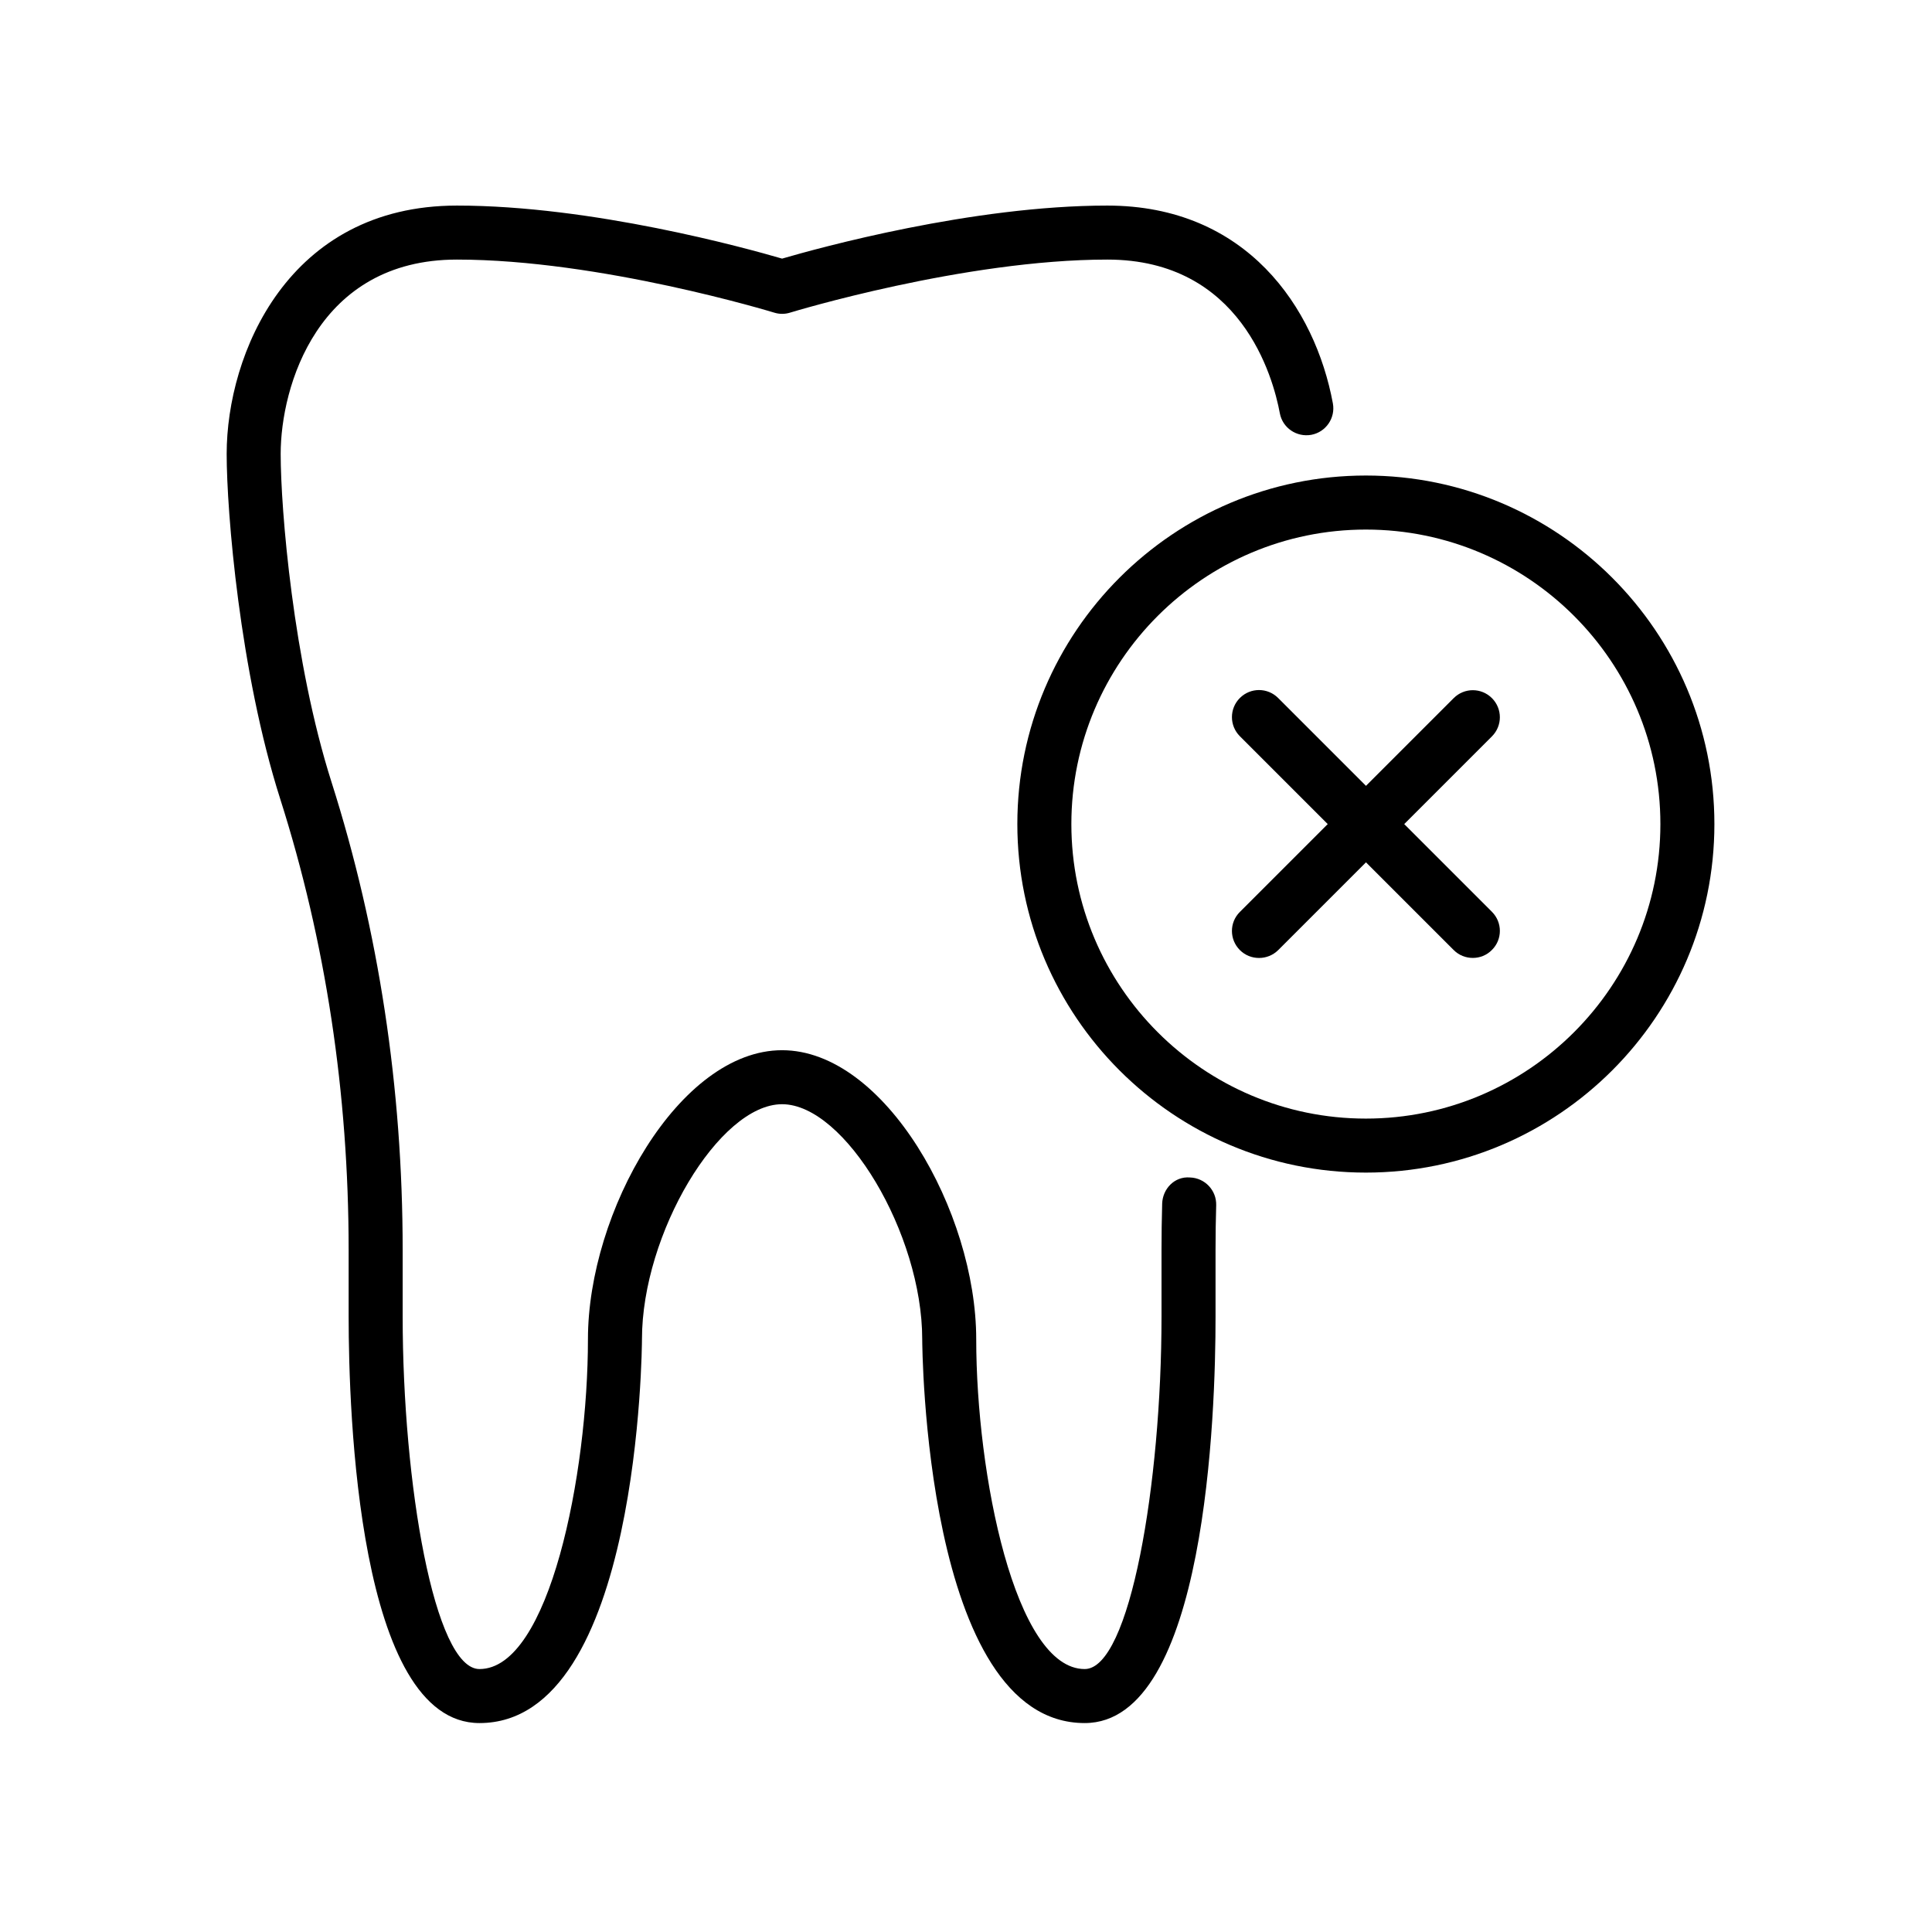
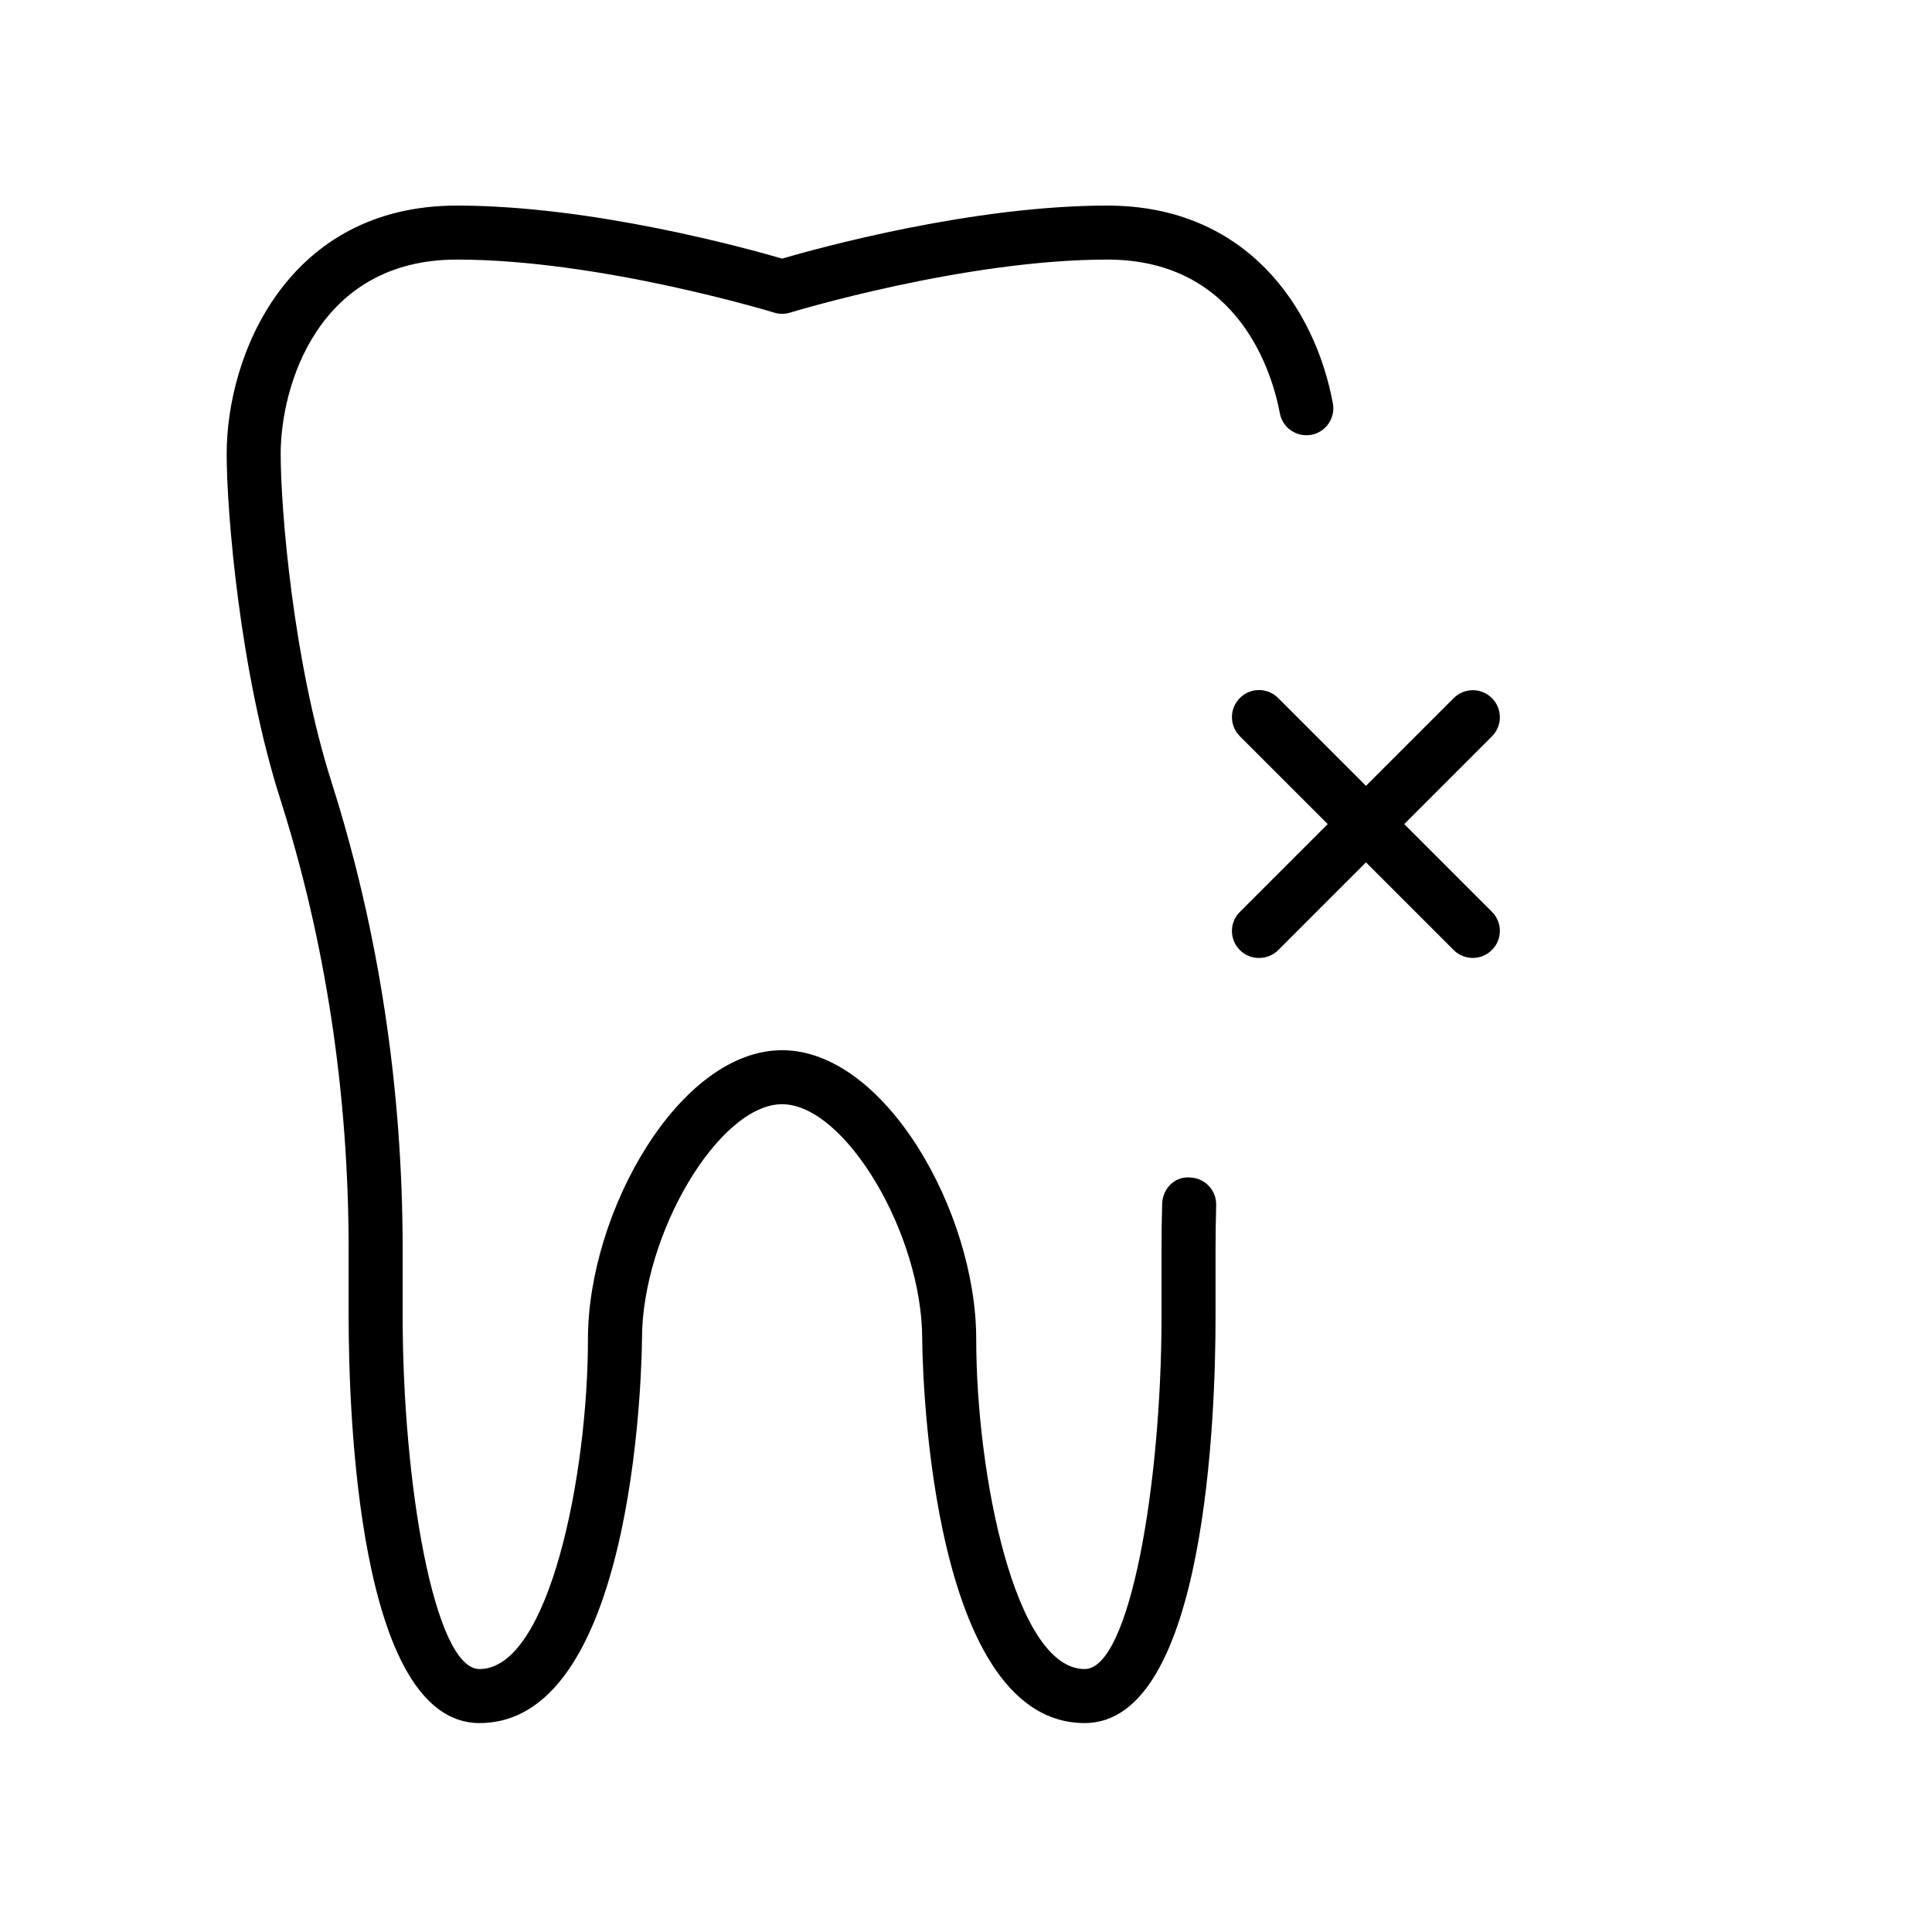
<svg xmlns="http://www.w3.org/2000/svg" fill="#000000" width="800px" height="800px" version="1.1" viewBox="144 144 512 512">
  <g>
    <path d="m431.46 600.63c-42.578 0-43.062-100.7-43.062-101.73 0-27.945-20.473-62.273-37.137-62.273s-37.133 34.328-37.133 62.273c0 1.004-0.488 101.73-43.062 101.73-32.18 0-34.672-82.43-34.672-107.71v-17.637c0-41.543-6.102-81.797-18.152-119.62-10.707-33.613-14.172-76.074-14.172-91.363 0-26.453 16.262-65.82 61.012-65.82 35.789 0 76.473 11.223 86.18 14.055 9.734-2.832 50.391-14.055 86.18-14.055 36.906 0 55.09 27.082 59.785 52.422 0.715 3.894-1.863 7.617-5.727 8.332-3.922 0.688-7.617-1.859-8.332-5.727-1.777-9.562-10.281-40.715-45.695-40.715-37.938 0-83.633 13.918-84.09 14.059-1.375 0.43-2.836 0.43-4.211 0-0.457-0.141-46.152-14.059-84.09-14.059-36.934 0-46.699 33.672-46.699 51.508 0 14.574 3.293 55 13.488 87.012 12.48 39.254 18.84 80.969 18.84 123.97v17.637c0 44.18 8.387 93.398 20.355 93.398 18.523 0 28.746-51.68 28.746-87.414 0-33.754 24.223-76.586 51.449-76.586 27.23 0 51.449 42.832 51.449 76.586 0 35.734 10.254 87.414 28.75 87.414 11.996 0 20.355-49.219 20.355-93.398v-17.637c0-4.094 0.055-8.188 0.172-12.281 0.113-3.953 3.293-7.301 7.359-6.957 3.949 0.113 7.07 3.406 6.957 7.356-0.117 3.953-0.172 7.934-0.172 11.883v17.637c0.027 25.281-2.492 107.71-34.672 107.71z" />
-     <path d="m505.97 454.75c-50.934 0-92.363-41.434-92.363-92.367 0-50.934 41.43-92.363 92.363-92.363s92.363 41.43 92.363 92.363c0 50.934-41.43 92.367-92.363 92.367zm0-170.41c-43.035 0-78.047 35.016-78.047 78.047 0 43.035 35.012 78.051 78.047 78.051 43.031 0 78.051-35.016 78.051-78.051 0-43.031-34.988-78.047-78.051-78.047z" />
    <path d="m477.65 397.87c-1.832 0-3.668-0.688-5.07-2.09-2.805-2.809-2.805-7.332 0-10.109l56.664-56.66c2.805-2.805 7.328-2.805 10.133 0 2.805 2.805 2.805 7.328 0 10.137l-56.66 56.66c-1.402 1.375-3.234 2.062-5.066 2.062z" />
    <path d="m534.31 397.86c-1.832 0-3.664-0.684-5.066-2.09l-56.664-56.66c-2.805-2.805-2.805-7.328 0-10.137 2.809-2.805 7.332-2.805 10.137 0l56.66 56.664c2.805 2.805 2.805 7.328 0 10.105-1.402 1.434-3.234 2.117-5.066 2.117z" />
  </g>
</svg>